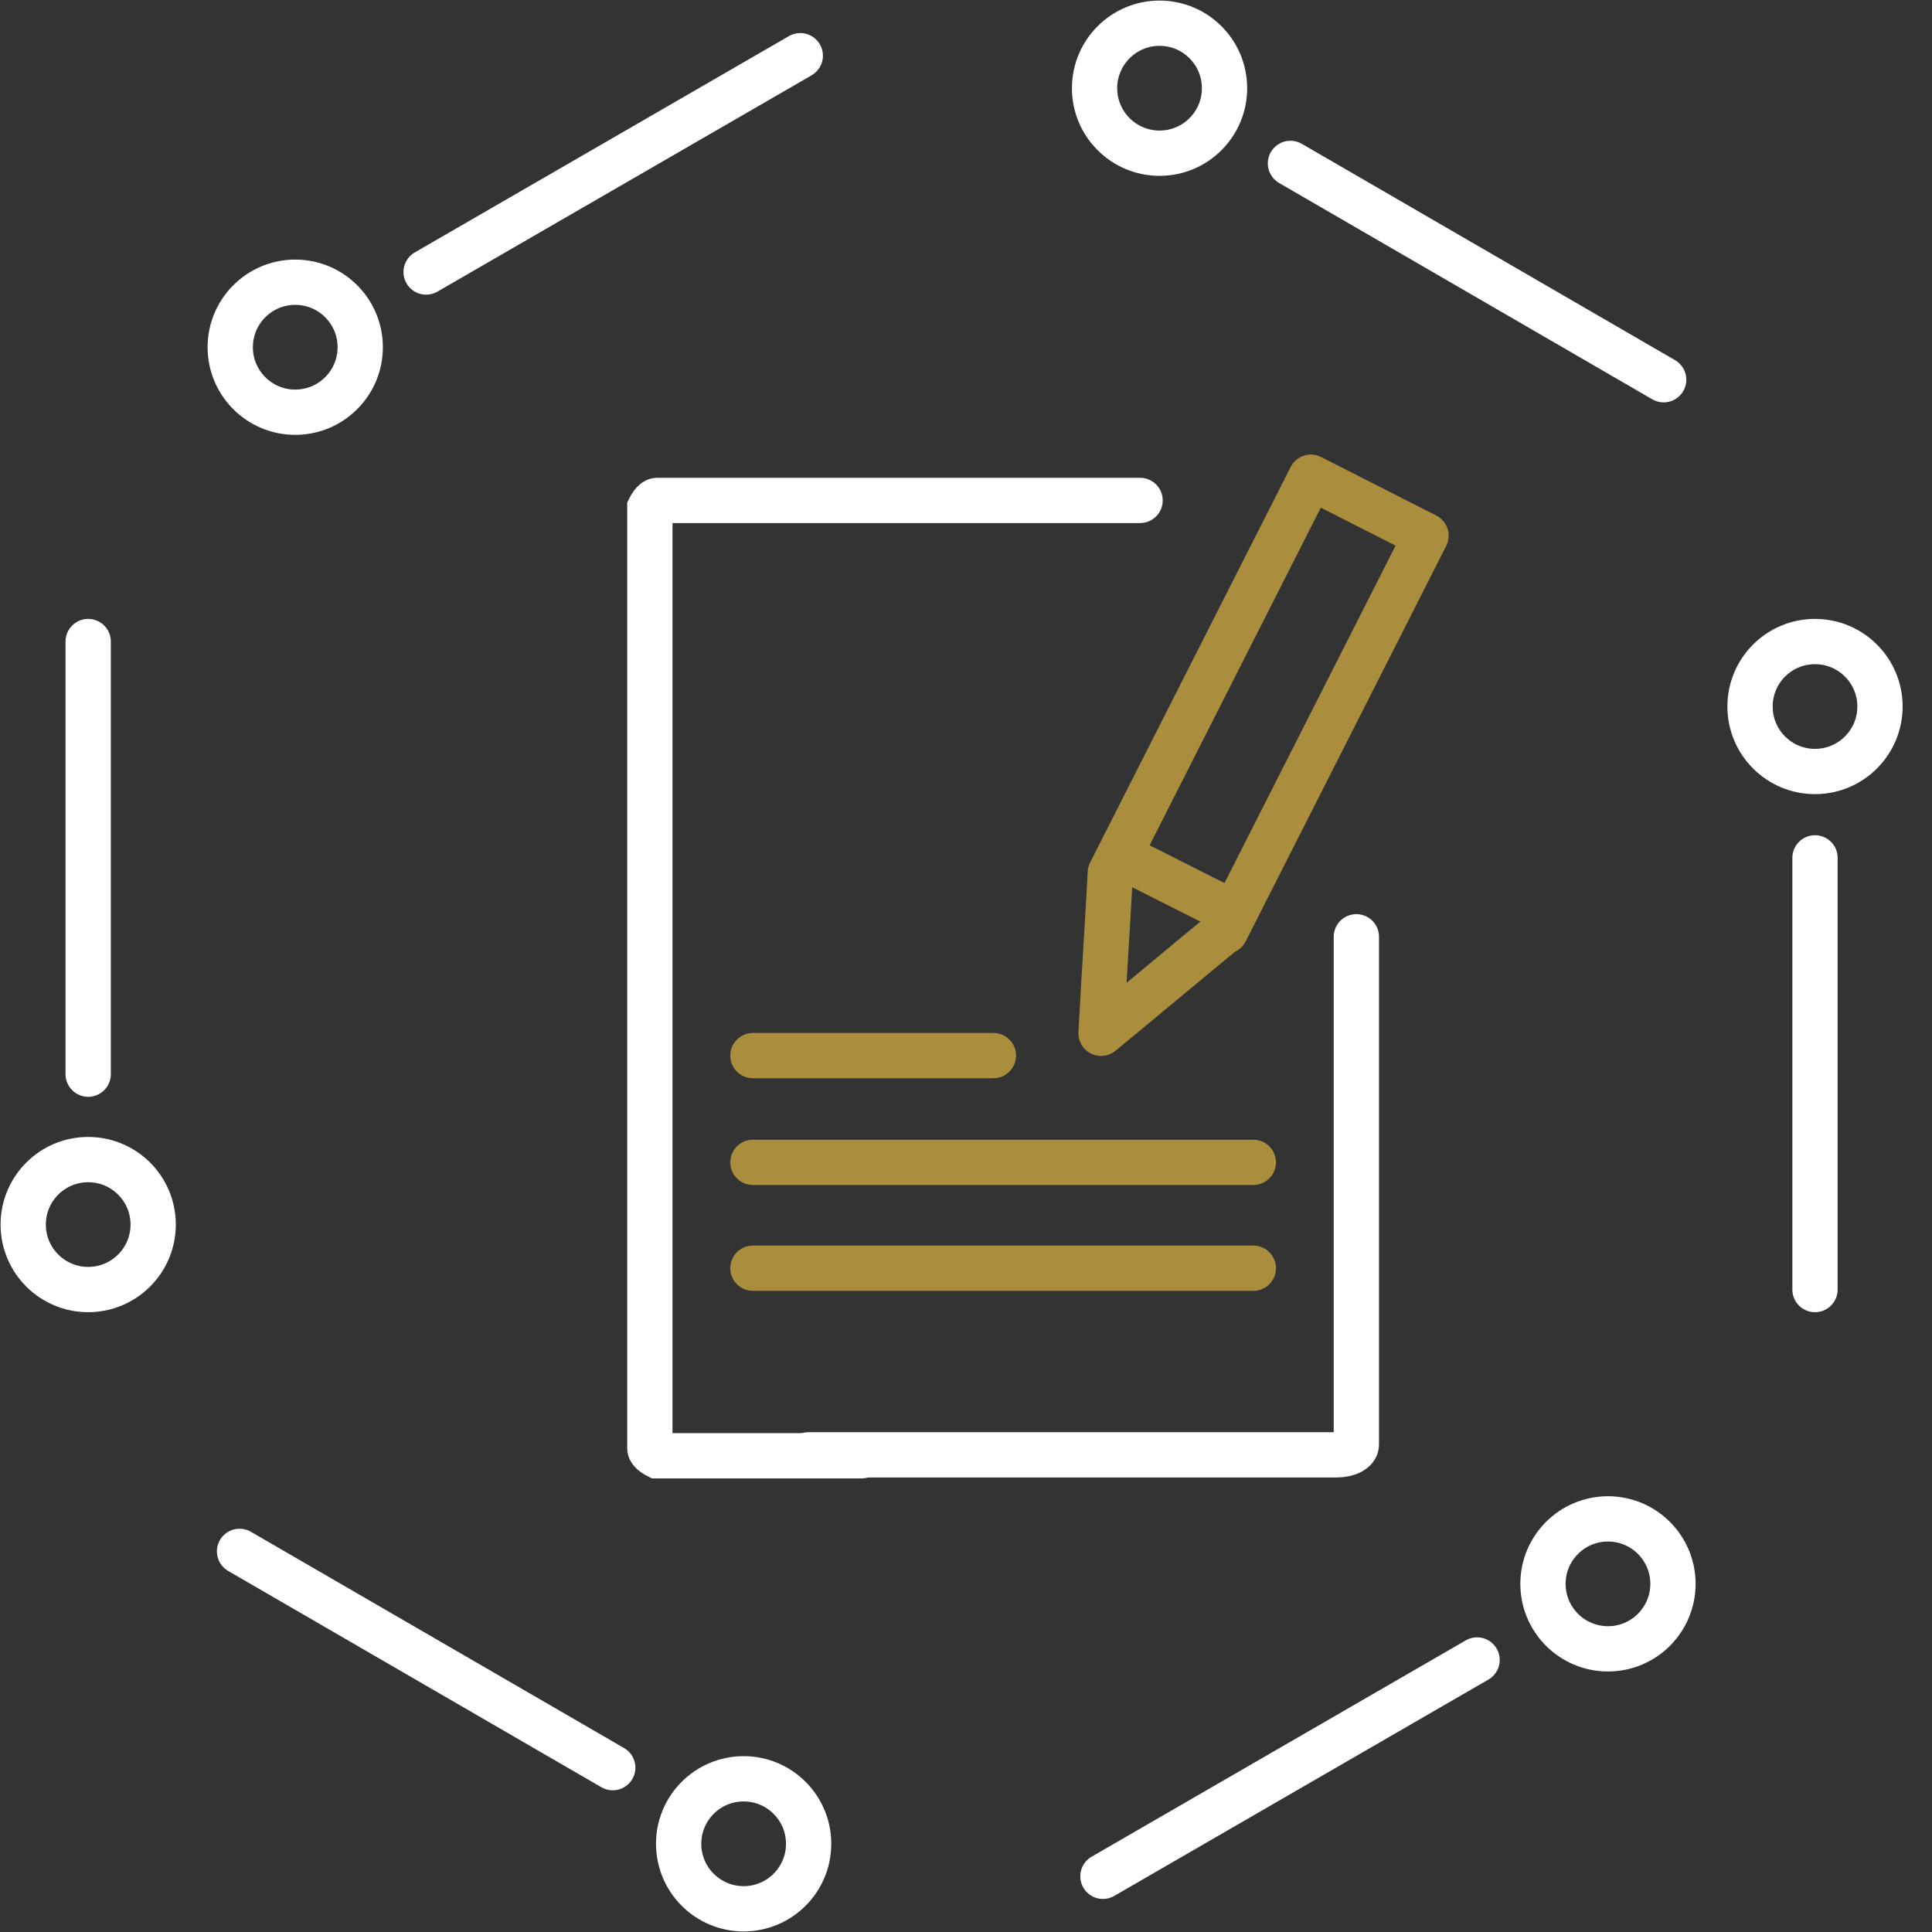
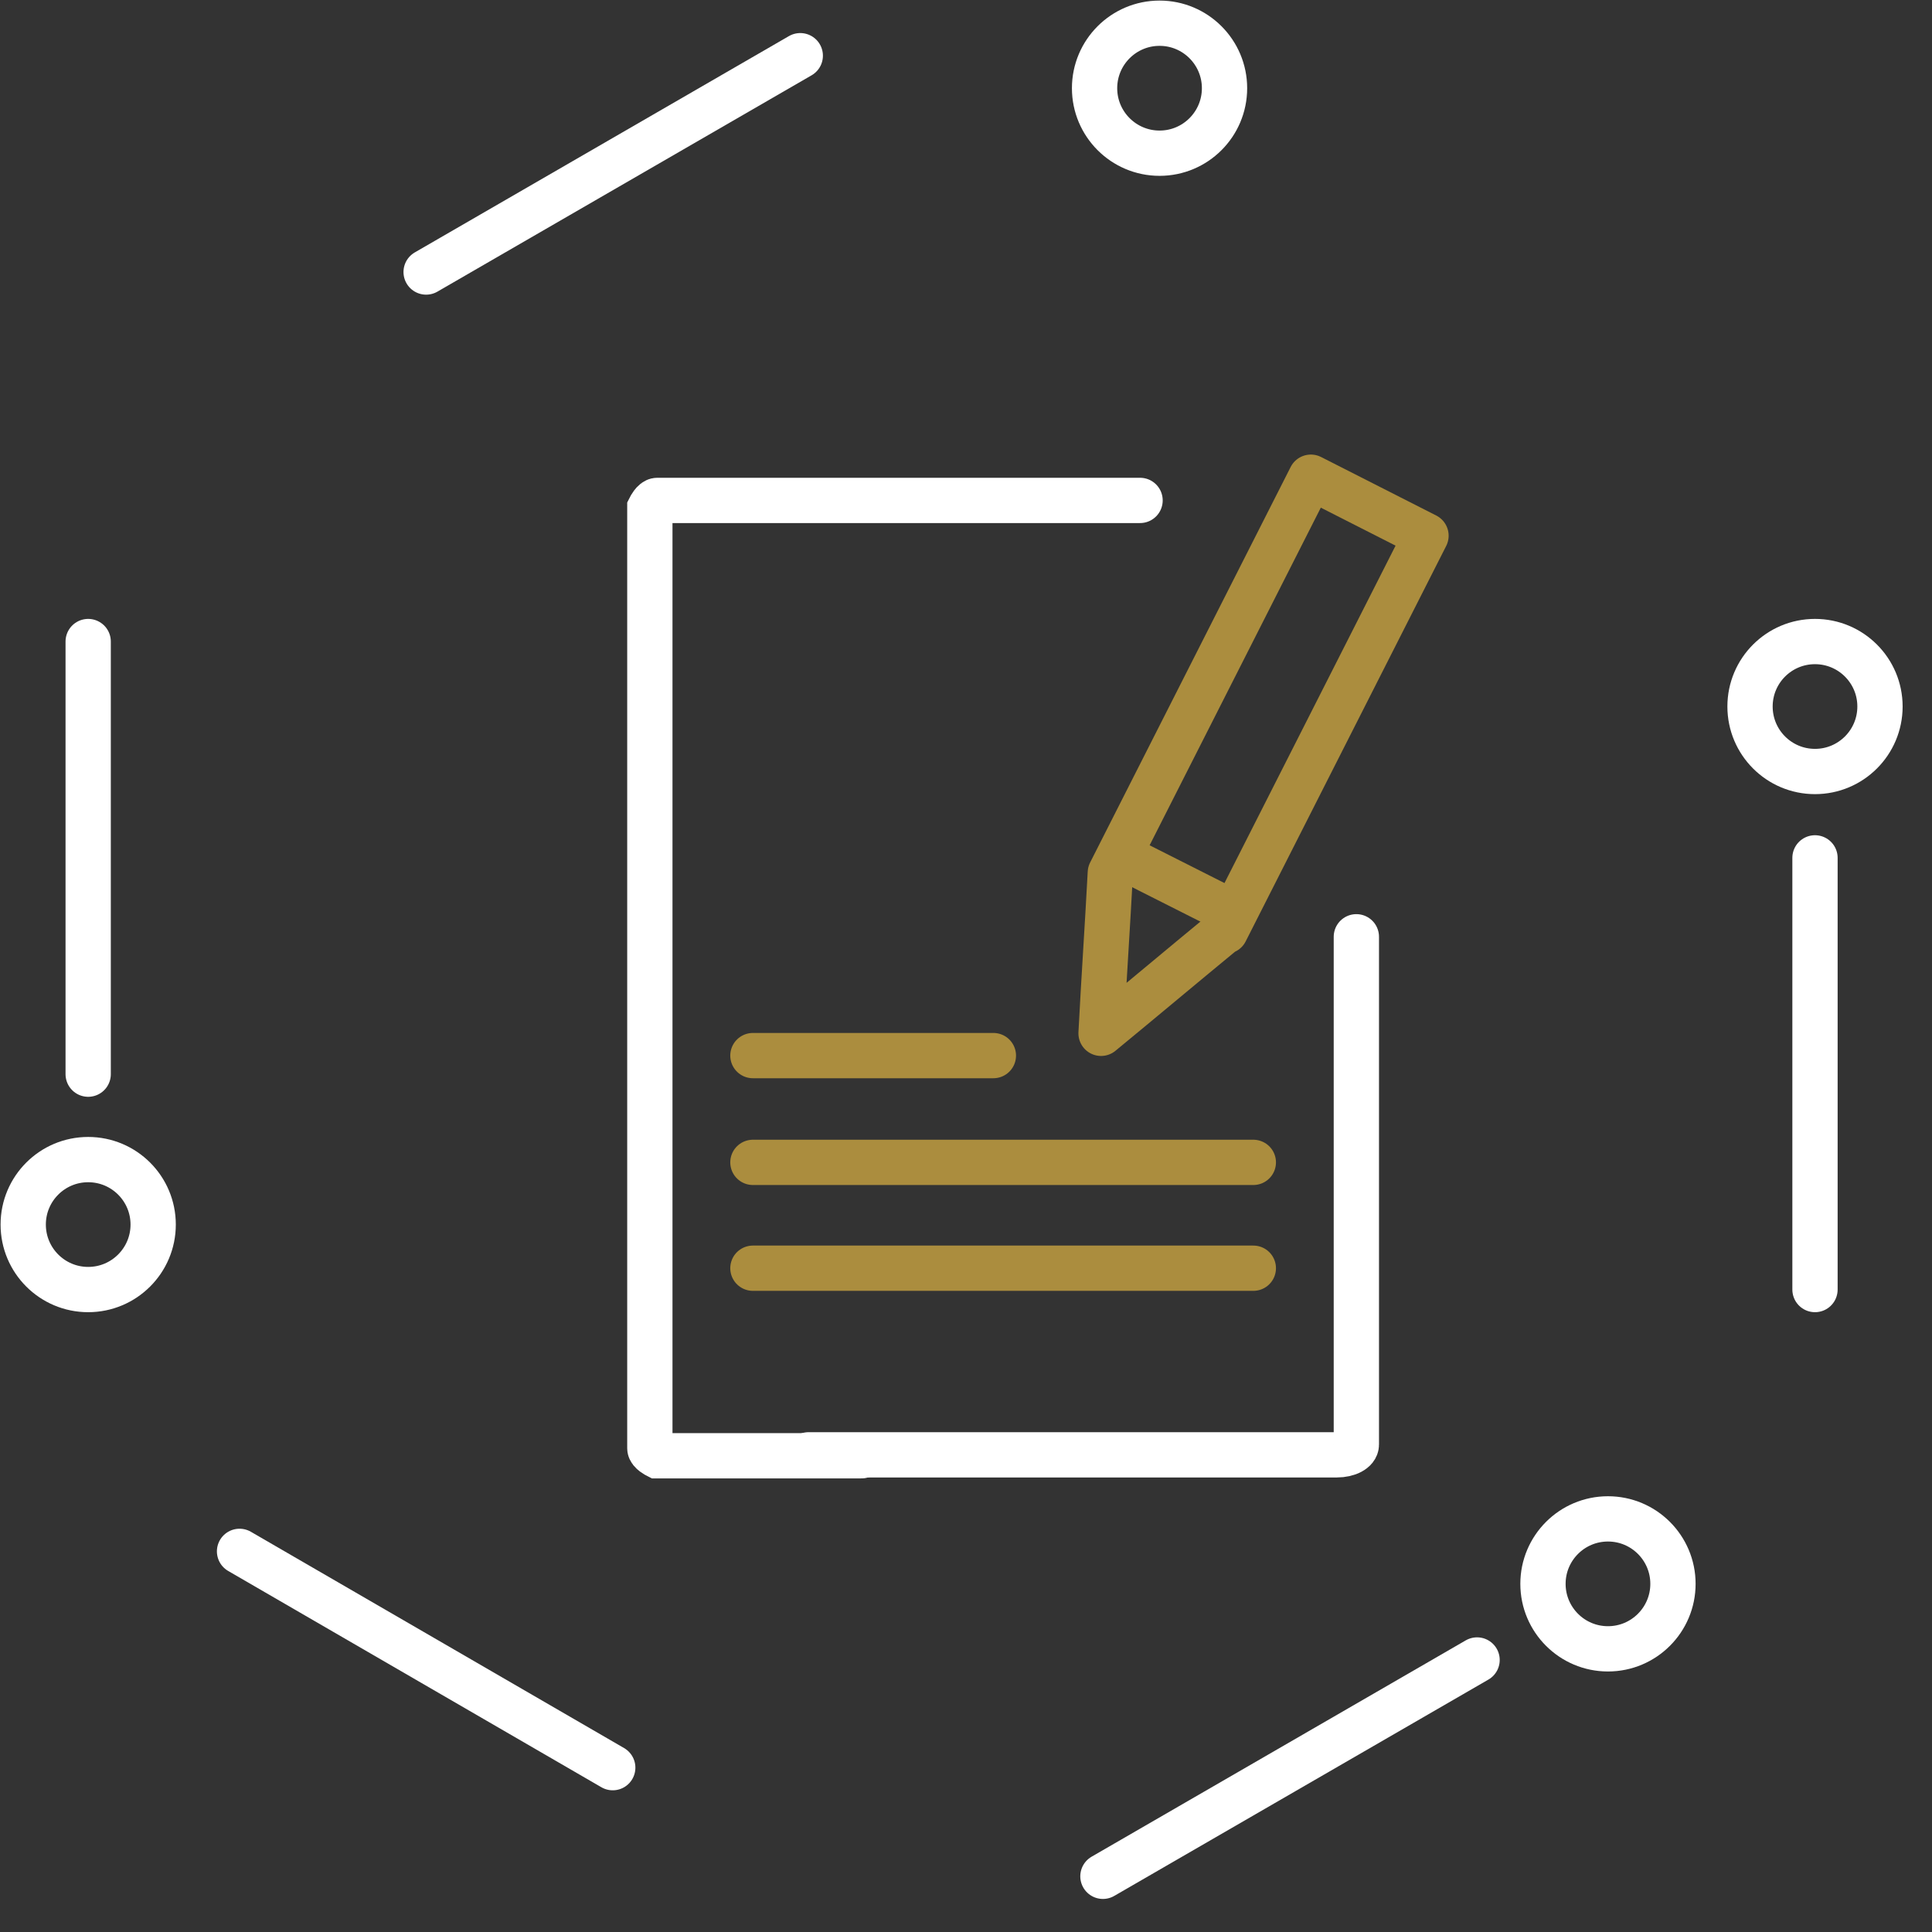
<svg xmlns="http://www.w3.org/2000/svg" width="64" height="64" viewBox="0 0 64 64" fill="none">
  <rect x="0" y="0" width="64" height="64" fill="#333333" stroke="none" />
  <g clip-path="url(#clip0_4777_19132)">
    <path d="M60.124 25.557C61.313 25.557 62.277 24.593 62.277 23.404C62.277 22.215 61.313 21.252 60.124 21.252C58.935 21.252 57.972 22.215 57.972 23.404C57.972 24.593 58.935 25.557 60.124 25.557Z" stroke="white" stroke-width="1.5" stroke-miterlimit="10" stroke-linecap="round" />
    <path d="M60.124 28.418V42.718" stroke="white" stroke-width="1.5" stroke-miterlimit="10" stroke-linecap="round" />
    <path d="M53.266 54.62C54.455 54.62 55.419 53.656 55.419 52.467C55.419 51.278 54.455 50.315 53.266 50.315C52.077 50.315 51.113 51.278 51.113 52.467C51.113 53.656 52.077 54.62 53.266 54.62Z" stroke="white" stroke-width="1.5" stroke-miterlimit="10" stroke-linecap="round" />
    <path d="M48.93 54.989L36.536 62.155" stroke="white" stroke-width="1.5" stroke-miterlimit="10" stroke-linecap="round" />
-     <path d="M24.634 63.231C25.823 63.231 26.787 62.267 26.787 61.078C26.787 59.889 25.823 58.925 24.634 58.925C23.445 58.925 22.481 59.889 22.481 61.078C22.481 62.267 23.445 63.231 24.634 63.231Z" stroke="white" stroke-width="1.5" stroke-miterlimit="10" stroke-linecap="round" />
    <path d="M20.298 58.556L7.935 51.391" stroke="white" stroke-width="1.5" stroke-miterlimit="10" stroke-linecap="round" />
    <path d="M2.921 42.718C4.11 42.718 5.074 41.754 5.074 40.565C5.074 39.376 4.11 38.413 2.921 38.413C1.732 38.413 0.769 39.376 0.769 40.565C0.769 41.754 1.732 42.718 2.921 42.718Z" stroke="white" stroke-width="1.5" stroke-miterlimit="10" stroke-linecap="round" />
    <path d="M2.921 35.583V21.252" stroke="white" stroke-width="1.5" stroke-miterlimit="10" stroke-linecap="round" />
-     <path d="M9.78 13.655C10.969 13.655 11.933 12.691 11.933 11.502C11.933 10.313 10.969 9.349 9.78 9.349C8.591 9.349 7.627 10.313 7.627 11.502C7.627 12.691 8.591 13.655 9.78 13.655Z" stroke="white" stroke-width="1.5" stroke-miterlimit="10" stroke-linecap="round" />
    <path d="M14.116 9.011L26.51 1.845" stroke="white" stroke-width="1.5" stroke-miterlimit="10" stroke-linecap="round" />
    <path d="M38.412 5.075C39.601 5.075 40.564 4.111 40.564 2.922C40.564 1.733 39.601 0.769 38.412 0.769C37.223 0.769 36.259 1.733 36.259 2.922C36.259 4.111 37.223 5.075 38.412 5.075Z" stroke="white" stroke-width="1.5" stroke-miterlimit="10" stroke-linecap="round" />
-     <path d="M42.748 5.413L55.111 12.579" stroke="white" stroke-width="1.5" stroke-miterlimit="10" stroke-linecap="round" />
    <path d="M28.539 48.224H21.773C21.773 48.224 21.527 48.1 21.527 47.977V16.823C21.527 16.823 21.65 16.577 21.773 16.577H37.766" stroke="white" stroke-width="1.5" stroke-miterlimit="10" stroke-linecap="round" />
    <path d="M44.931 31.032V47.854C44.931 48.039 44.654 48.193 44.285 48.193H26.786" stroke="white" stroke-width="1.5" stroke-miterlimit="10" stroke-linecap="round" />
    <path d="M24.941 42.011C30.477 42.011 36.013 42.011 41.518 42.011" stroke="#AB8D3E" stroke-width="1.5" stroke-miterlimit="10" stroke-linecap="round" />
    <path d="M24.941 38.505H41.518" stroke="#AB8D3E" stroke-width="1.5" stroke-miterlimit="10" stroke-linecap="round" />
    <path d="M24.941 34.968H32.907" stroke="#AB8D3E" stroke-width="1.5" stroke-miterlimit="10" stroke-linecap="round" />
    <path d="M40.595 30.816C39.211 31.954 37.858 33.092 36.474 34.23C36.566 32.446 36.689 30.663 36.781 28.91L43.424 15.808L47.238 17.746L40.595 30.847V30.816Z" stroke="#AB8D3E" stroke-width="1.5" stroke-linecap="round" stroke-linejoin="round" />
    <path d="M37.304 28.448L40.718 30.171" stroke="#AB8D3E" stroke-width="1.5" stroke-miterlimit="10" stroke-linecap="round" />
  </g>
  <defs>
    <clipPath id="clip0_4777_19132">
      <rect width="63.047" height="64" fill="white" />
    </clipPath>
  </defs>
</svg>